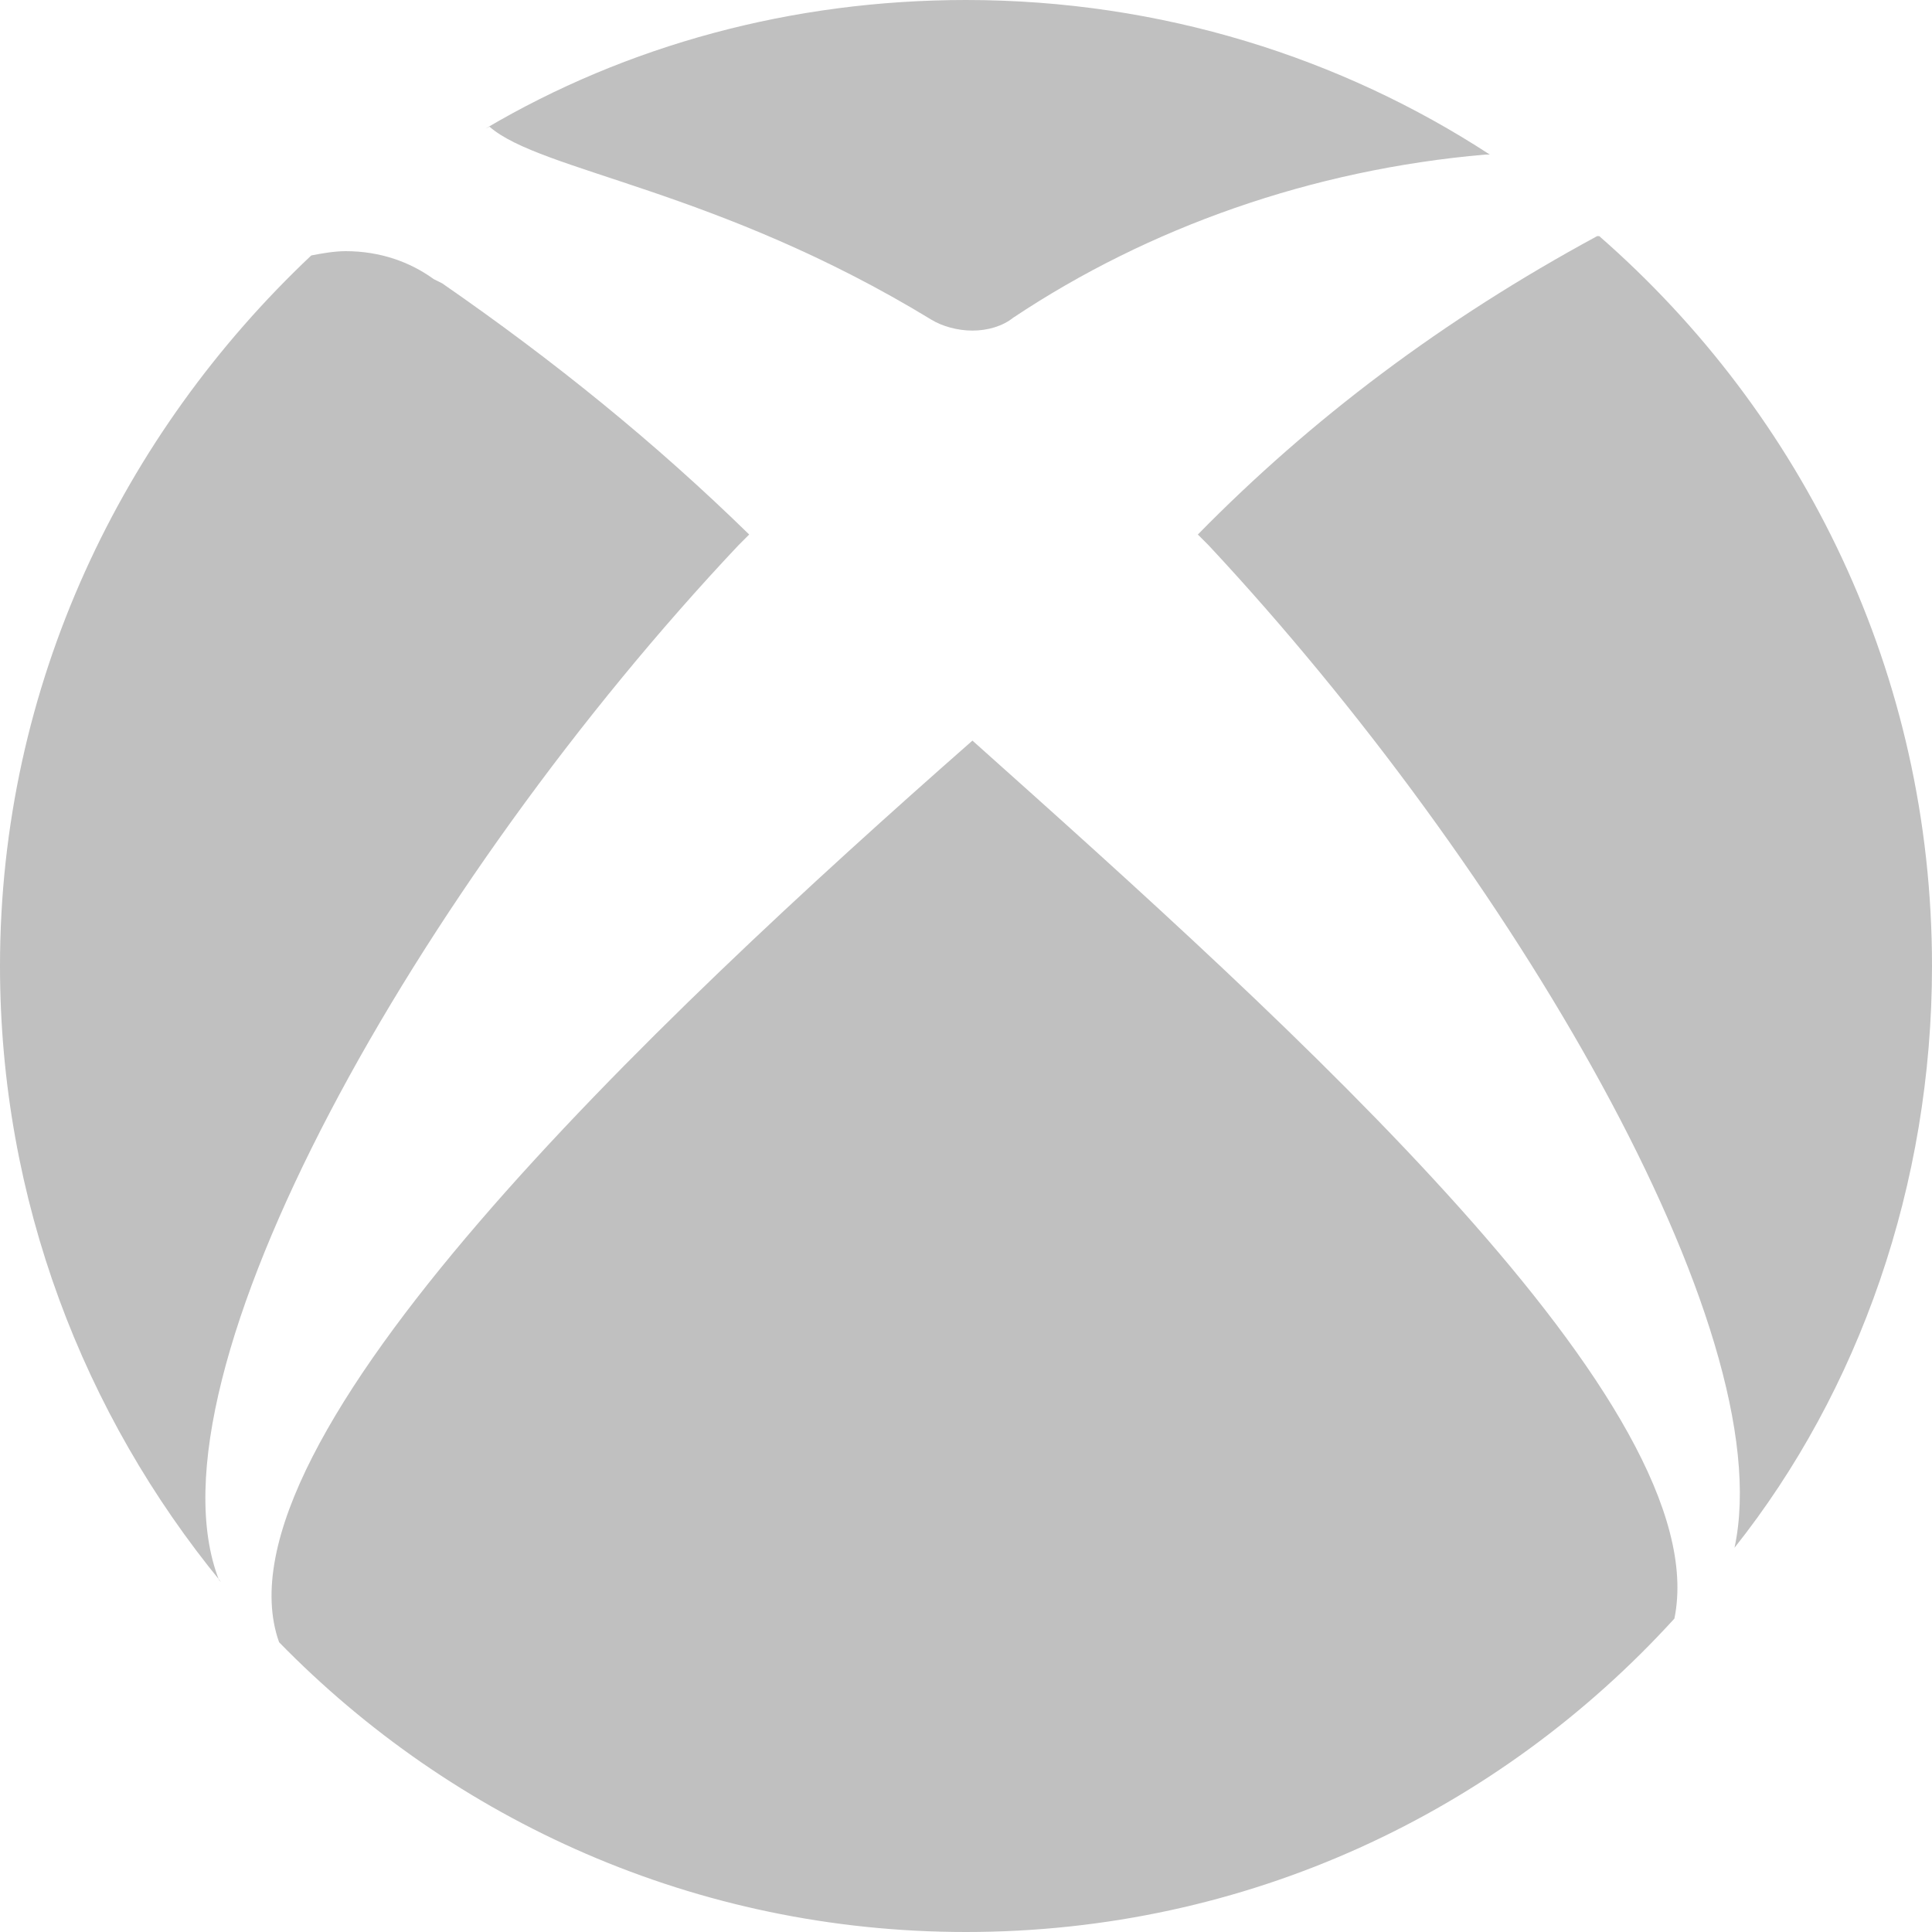
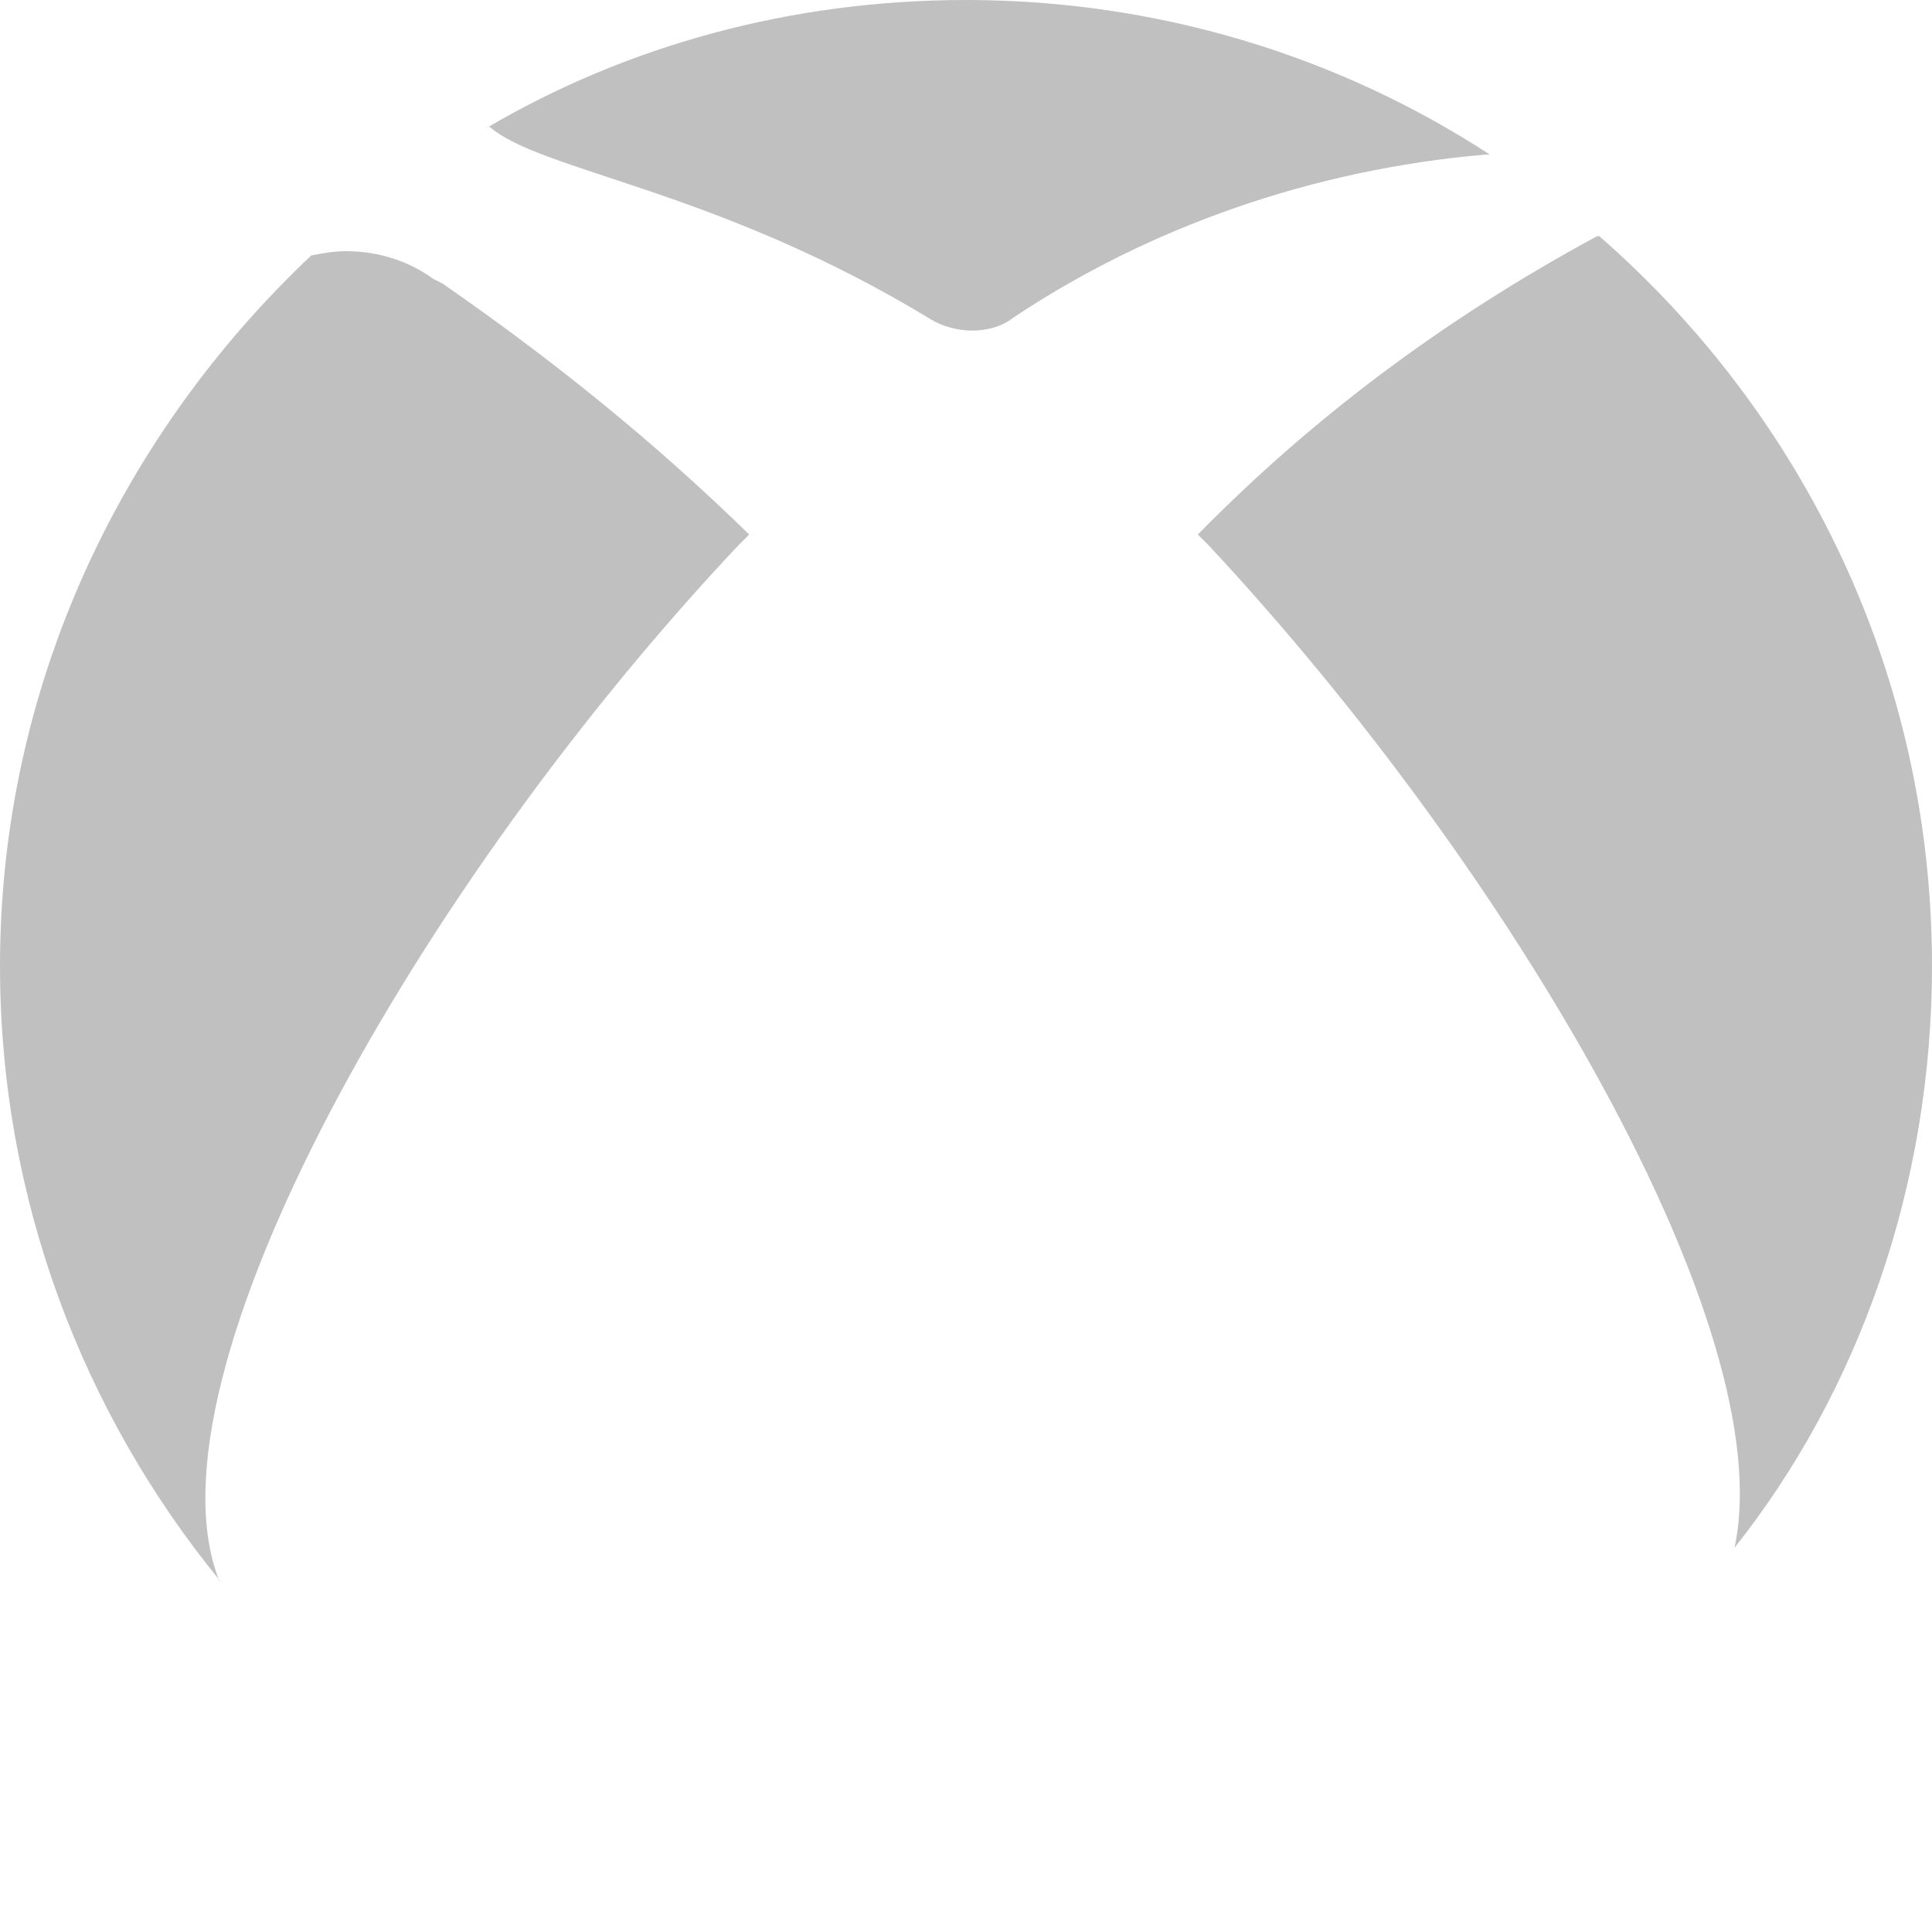
<svg xmlns="http://www.w3.org/2000/svg" id="Layer_1" x="0px" y="0px" viewBox="0 0 90 90" style="enable-background:new 0 0 90 90;" xml:space="preserve">
  <style type="text/css"> .st0{fill:#C0C0C0;} </style>
  <g>
    <path class="st0" d="M90,45L90,45c0-13.6-6-25.7-15.5-34h-0.1c-7.2,3.9-13.3,8.5-18.6,13.9l0,0c0.2,0.2,0.3,0.3,0.5,0.5 c14,15,26.7,36.5,24.5,46.7C86.6,64.8,90,55.2,90,45L90,45L90,45z" />
    <path class="st0" d="M47.2,14.8c6.3-4.2,13.9-6.9,22-7.6h0.2C62.5,2.7,54.1,0,45,0c-8.1,0-15.8,2.1-22.4,6l0.2-0.1 c2.4,2.1,10.6,2.9,20.6,9c0.5,0.3,1.2,0.5,1.9,0.5C46,15.4,46.7,15.2,47.2,14.8L47.2,14.8L47.2,14.8z" />
    <path class="st0" d="M34.4,25.4c0.2-0.2,0.3-0.3,0.5-0.5c-4.4-4.3-9.1-8.1-14.3-11.7l-0.4-0.2c-1.1-0.8-2.5-1.3-4.1-1.3 c-0.5,0-1.1,0.1-1.6,0.2l0,0C5.7,20.2,0,31.9,0,45c0,10.9,3.9,20.9,10.3,28.7l-0.1-0.1C6.5,64.1,19.6,41.1,34.4,25.4L34.4,25.4z" />
-     <path class="st0" d="M45.3,34.5C30.4,47.6,9.7,67.2,13,76.5C21.1,84.8,32.4,90,45,90c13.1,0,24.8-5.6,33-14.6l0,0 C80,65.6,60.3,47.9,45.3,34.5L45.3,34.5z" />
  </g>
</svg>